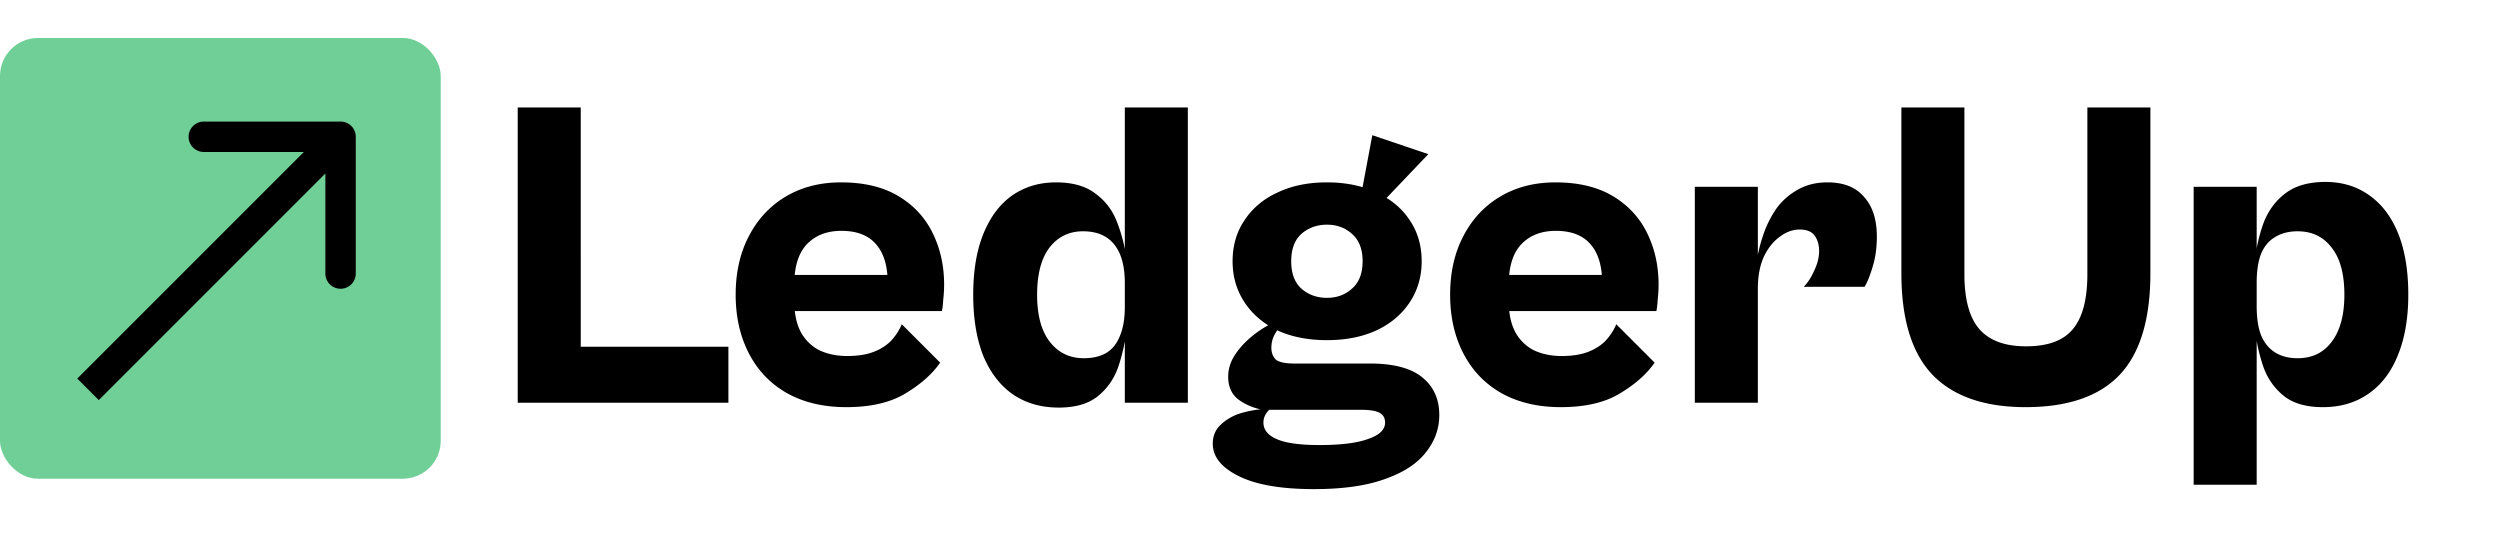
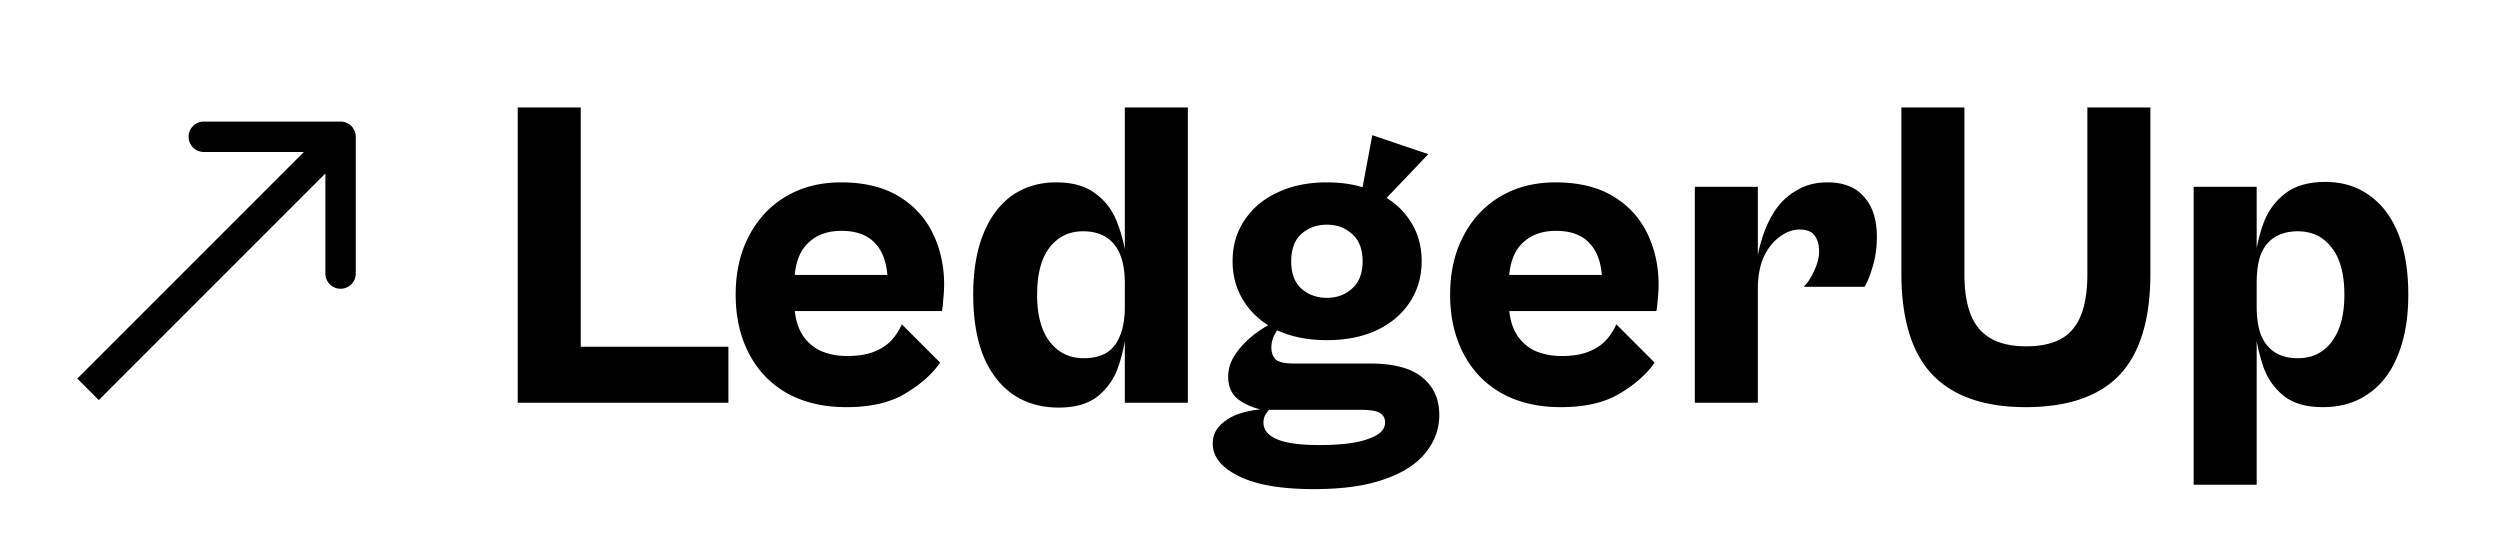
<svg xmlns="http://www.w3.org/2000/svg" width="329" height="71" fill="none">
  <path fill="#000" d="M76.426 53h-8.294V14.14h8.294V53zm19.43 0H71.032v-7.366h24.824V53zm15.515.58c-3.016 0-5.626-.619-7.83-1.856-2.165-1.237-3.828-2.977-4.987-5.22-1.16-2.243-1.74-4.814-1.74-7.714 0-2.939.58-5.51 1.74-7.714 1.16-2.243 2.783-3.983 4.871-5.22 2.088-1.237 4.505-1.856 7.25-1.856 3.016 0 5.53.6 7.54 1.798 2.011 1.199 3.519 2.823 4.524 4.872 1.006 2.05 1.508 4.311 1.508 6.786 0 .619-.038 1.276-.116 1.972-.038.657-.096 1.16-.174 1.508h-21.228V36.18h15.428l-1.334 1.102c0-2.243-.502-3.944-1.508-5.104-1.005-1.199-2.532-1.798-4.582-1.798-1.933 0-3.46.6-4.582 1.798-1.082 1.16-1.624 2.92-1.624 5.278v2.146c0 1.663.29 3.035.87 4.118a5.777 5.777 0 0 0 2.436 2.378c1.083.503 2.301.754 3.654.754 1.354 0 2.494-.174 3.422-.522.928-.348 1.702-.831 2.32-1.45a7.508 7.508 0 0 0 1.45-2.204l5.046 5.046c-1.044 1.508-2.571 2.861-4.582 4.06-1.972 1.199-4.562 1.798-7.772 1.798zm27.955.058c-2.32 0-4.331-.58-6.032-1.74-1.663-1.16-2.958-2.842-3.886-5.046-.89-2.243-1.334-4.93-1.334-8.062 0-3.132.444-5.8 1.334-8.004.889-2.204 2.146-3.886 3.77-5.046 1.662-1.16 3.596-1.74 5.8-1.74 2.204 0 3.944.503 5.22 1.508 1.314.967 2.262 2.243 2.842 3.828a19.673 19.673 0 0 1 1.218 4.988l-.232 2.958c0-1.547-.213-2.823-.638-3.828-.426-1.005-1.044-1.76-1.856-2.262-.812-.503-1.818-.754-3.016-.754-1.818 0-3.287.715-4.408 2.146-1.083 1.43-1.624 3.5-1.624 6.206 0 2.707.56 4.775 1.682 6.206 1.121 1.43 2.61 2.146 4.466 2.146 1.16 0 2.146-.232 2.958-.696.812-.503 1.411-1.257 1.798-2.262.425-1.005.638-2.281.638-3.828l.232 2.958a23.436 23.436 0 0 1-1.102 4.988c-.542 1.547-1.431 2.823-2.668 3.828-1.238 1.005-2.958 1.508-5.162 1.508zM156.32 53h-8.294V14.14h8.294V53zm16.619 11.368c-4.369 0-7.694-.58-9.976-1.74-2.242-1.121-3.364-2.533-3.364-4.234 0-.928.29-1.701.87-2.32.58-.619 1.334-1.121 2.262-1.508.967-.348 2.011-.58 3.132-.696-1.16-.27-2.165-.735-3.016-1.392-.812-.696-1.218-1.663-1.218-2.9 0-1.005.29-1.953.87-2.842.58-.89 1.315-1.701 2.204-2.436a13.675 13.675 0 0 1 2.784-1.798l.986.348c-.27.387-.541.831-.812 1.334a3.697 3.697 0 0 0-.348 1.566c0 .657.194 1.18.58 1.566.426.348 1.218.522 2.378.522h9.976c3.171 0 5.491.619 6.96 1.856 1.47 1.199 2.204 2.842 2.204 4.93 0 1.779-.58 3.403-1.74 4.872-1.16 1.508-2.958 2.687-5.394 3.538-2.436.89-5.548 1.334-9.338 1.334zm.696-5.8c2.862 0 5.008-.27 6.438-.812 1.47-.503 2.204-1.218 2.204-2.146 0-.619-.27-1.063-.812-1.334-.502-.232-1.314-.348-2.436-.348h-12.006a3.294 3.294 0 0 0-.522.696c-.154.31-.232.638-.232.986 0 .928.561 1.643 1.682 2.146 1.16.541 3.055.812 5.684.812zm.986-13.804c-2.474 0-4.64-.425-6.496-1.276-1.856-.89-3.306-2.127-4.35-3.712-1.044-1.585-1.566-3.383-1.566-5.394 0-2.05.522-3.847 1.566-5.394 1.044-1.585 2.494-2.803 4.35-3.654 1.856-.89 4.022-1.334 6.496-1.334 2.475 0 4.64.445 6.496 1.334 1.895.85 3.364 2.069 4.408 3.654 1.044 1.547 1.566 3.345 1.566 5.394 0 2.01-.522 3.809-1.566 5.394s-2.513 2.823-4.408 3.712c-1.856.85-4.021 1.276-6.496 1.276zm0-5.568c1.315 0 2.417-.406 3.306-1.218.928-.812 1.392-2.01 1.392-3.596 0-1.585-.464-2.784-1.392-3.596-.889-.812-1.991-1.218-3.306-1.218-1.314 0-2.436.406-3.364 1.218-.889.812-1.334 2.01-1.334 3.596 0 1.585.445 2.784 1.334 3.596.928.812 2.05 1.218 3.364 1.218zm13.34-18.908-5.8 6.09-2.958-1.16 1.392-7.424 7.366 2.494zm17.434 33.292c-3.016 0-5.626-.619-7.83-1.856-2.165-1.237-3.828-2.977-4.988-5.22-1.16-2.243-1.74-4.814-1.74-7.714 0-2.939.58-5.51 1.74-7.714 1.16-2.243 2.784-3.983 4.872-5.22 2.088-1.237 4.505-1.856 7.25-1.856 3.016 0 5.529.6 7.54 1.798 2.011 1.199 3.519 2.823 4.524 4.872 1.005 2.05 1.508 4.311 1.508 6.786 0 .619-.039 1.276-.116 1.972-.039.657-.097 1.16-.174 1.508h-21.228V36.18h15.428l-1.334 1.102c0-2.243-.503-3.944-1.508-5.104-1.005-1.199-2.533-1.798-4.582-1.798-1.933 0-3.461.6-4.582 1.798-1.083 1.16-1.624 2.92-1.624 5.278v2.146c0 1.663.29 3.035.87 4.118a5.777 5.777 0 0 0 2.436 2.378c1.083.503 2.301.754 3.654.754 1.353 0 2.494-.174 3.422-.522.928-.348 1.701-.831 2.32-1.45a7.508 7.508 0 0 0 1.45-2.204l5.046 5.046c-1.044 1.508-2.571 2.861-4.582 4.06-1.972 1.199-4.563 1.798-7.772 1.798zm25.938-.58h-8.294V24.58h8.294V53zm0-15.022-.232-2.958c.154-1.315.444-2.61.87-3.886a14.064 14.064 0 0 1 1.74-3.596 8.516 8.516 0 0 1 2.842-2.552c1.121-.657 2.436-.986 3.944-.986 2.126 0 3.731.638 4.814 1.914 1.121 1.237 1.682 2.977 1.682 5.22 0 1.508-.194 2.861-.58 4.06-.348 1.16-.696 2.01-1.044 2.552h-8.004c.541-.541 1.005-1.257 1.392-2.146.425-.89.638-1.74.638-2.552s-.194-1.489-.58-2.03c-.387-.541-1.044-.812-1.972-.812-.928 0-1.818.329-2.668.986-.851.619-1.547 1.508-2.088 2.668-.503 1.16-.754 2.533-.754 4.118zm35.245 15.602c-5.413 0-9.493-1.411-12.238-4.234-2.745-2.861-4.118-7.327-4.118-13.398V14.14h8.294v21.924c0 3.325.657 5.742 1.972 7.25s3.364 2.262 6.148 2.262c2.861 0 4.911-.754 6.148-2.262 1.276-1.508 1.914-3.925 1.914-7.25V14.14h8.294v21.808c0 6.07-1.353 10.537-4.06 13.398-2.707 2.823-6.825 4.234-12.354 4.234zm39.101 0c-2.204 0-3.925-.503-5.162-1.508s-2.127-2.281-2.668-3.828a23.375 23.375 0 0 1-1.102-4.988l.232-2.958c0 1.547.193 2.823.58 3.828.425 1.005 1.044 1.76 1.856 2.262.812.503 1.798.754 2.958.754 1.895 0 3.383-.715 4.466-2.146 1.121-1.47 1.682-3.538 1.682-6.206 0-2.745-.561-4.814-1.682-6.206-1.083-1.43-2.571-2.146-4.466-2.146-1.16 0-2.146.251-2.958.754-.812.464-1.431 1.199-1.856 2.204-.387 1.005-.58 2.281-.58 3.828l-.232-2.958c.193-1.74.58-3.403 1.16-4.988.619-1.585 1.566-2.861 2.842-3.828 1.315-1.005 3.074-1.508 5.278-1.508 2.204 0 4.118.58 5.742 1.74 1.663 1.16 2.939 2.842 3.828 5.046.889 2.204 1.334 4.891 1.334 8.062 0 3.093-.464 5.761-1.392 8.004-.889 2.204-2.185 3.886-3.886 5.046-1.663 1.16-3.654 1.74-5.974 1.74zm-8.7 10.208h-8.294V24.58h8.294v39.208z" />
-   <rect width="58" height="58" y="5" fill="#6FCF97" rx="5" />
  <path fill="#000" d="M11.586 48.406 10.17 49.82 13 52.648l1.414-1.414-2.828-2.828zM46.82 18a2 2 0 0 0-2-2h-18a2 2 0 1 0 0 4h16v16a2 2 0 1 0 4 0V18zM14.414 51.234l31.82-31.82-2.828-2.828-31.82 31.82 2.828 2.828z" />
</svg>